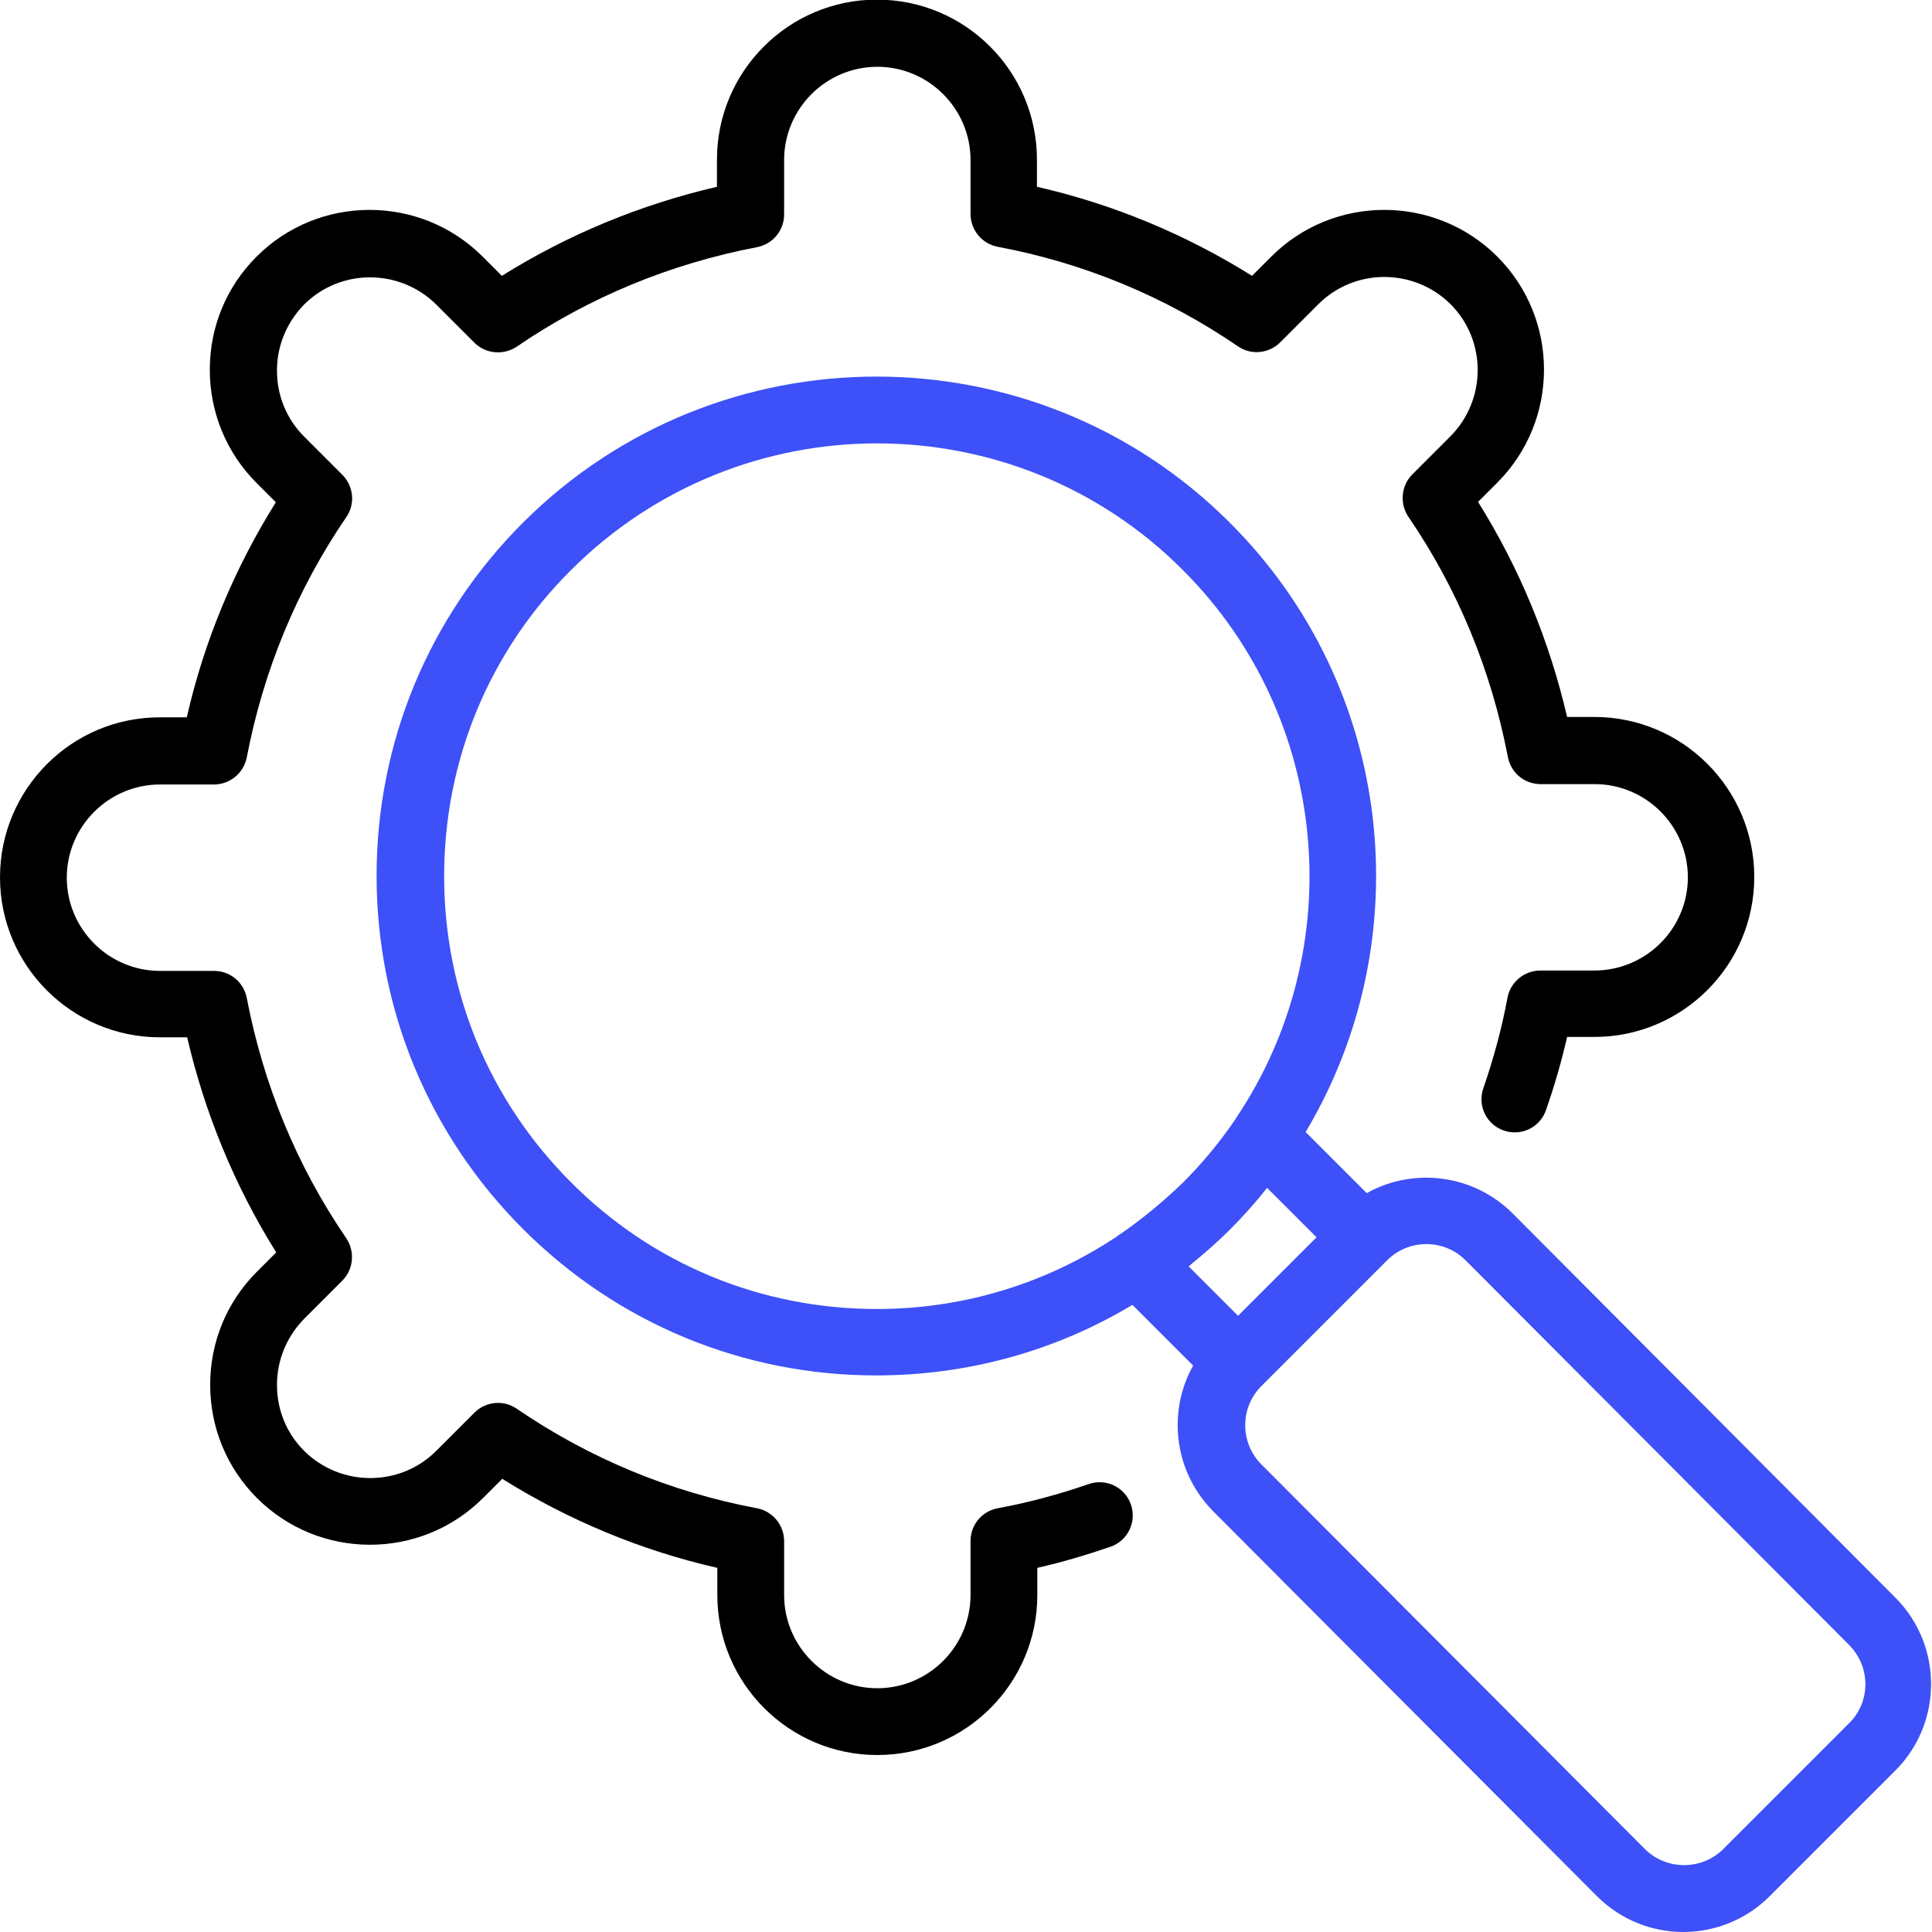
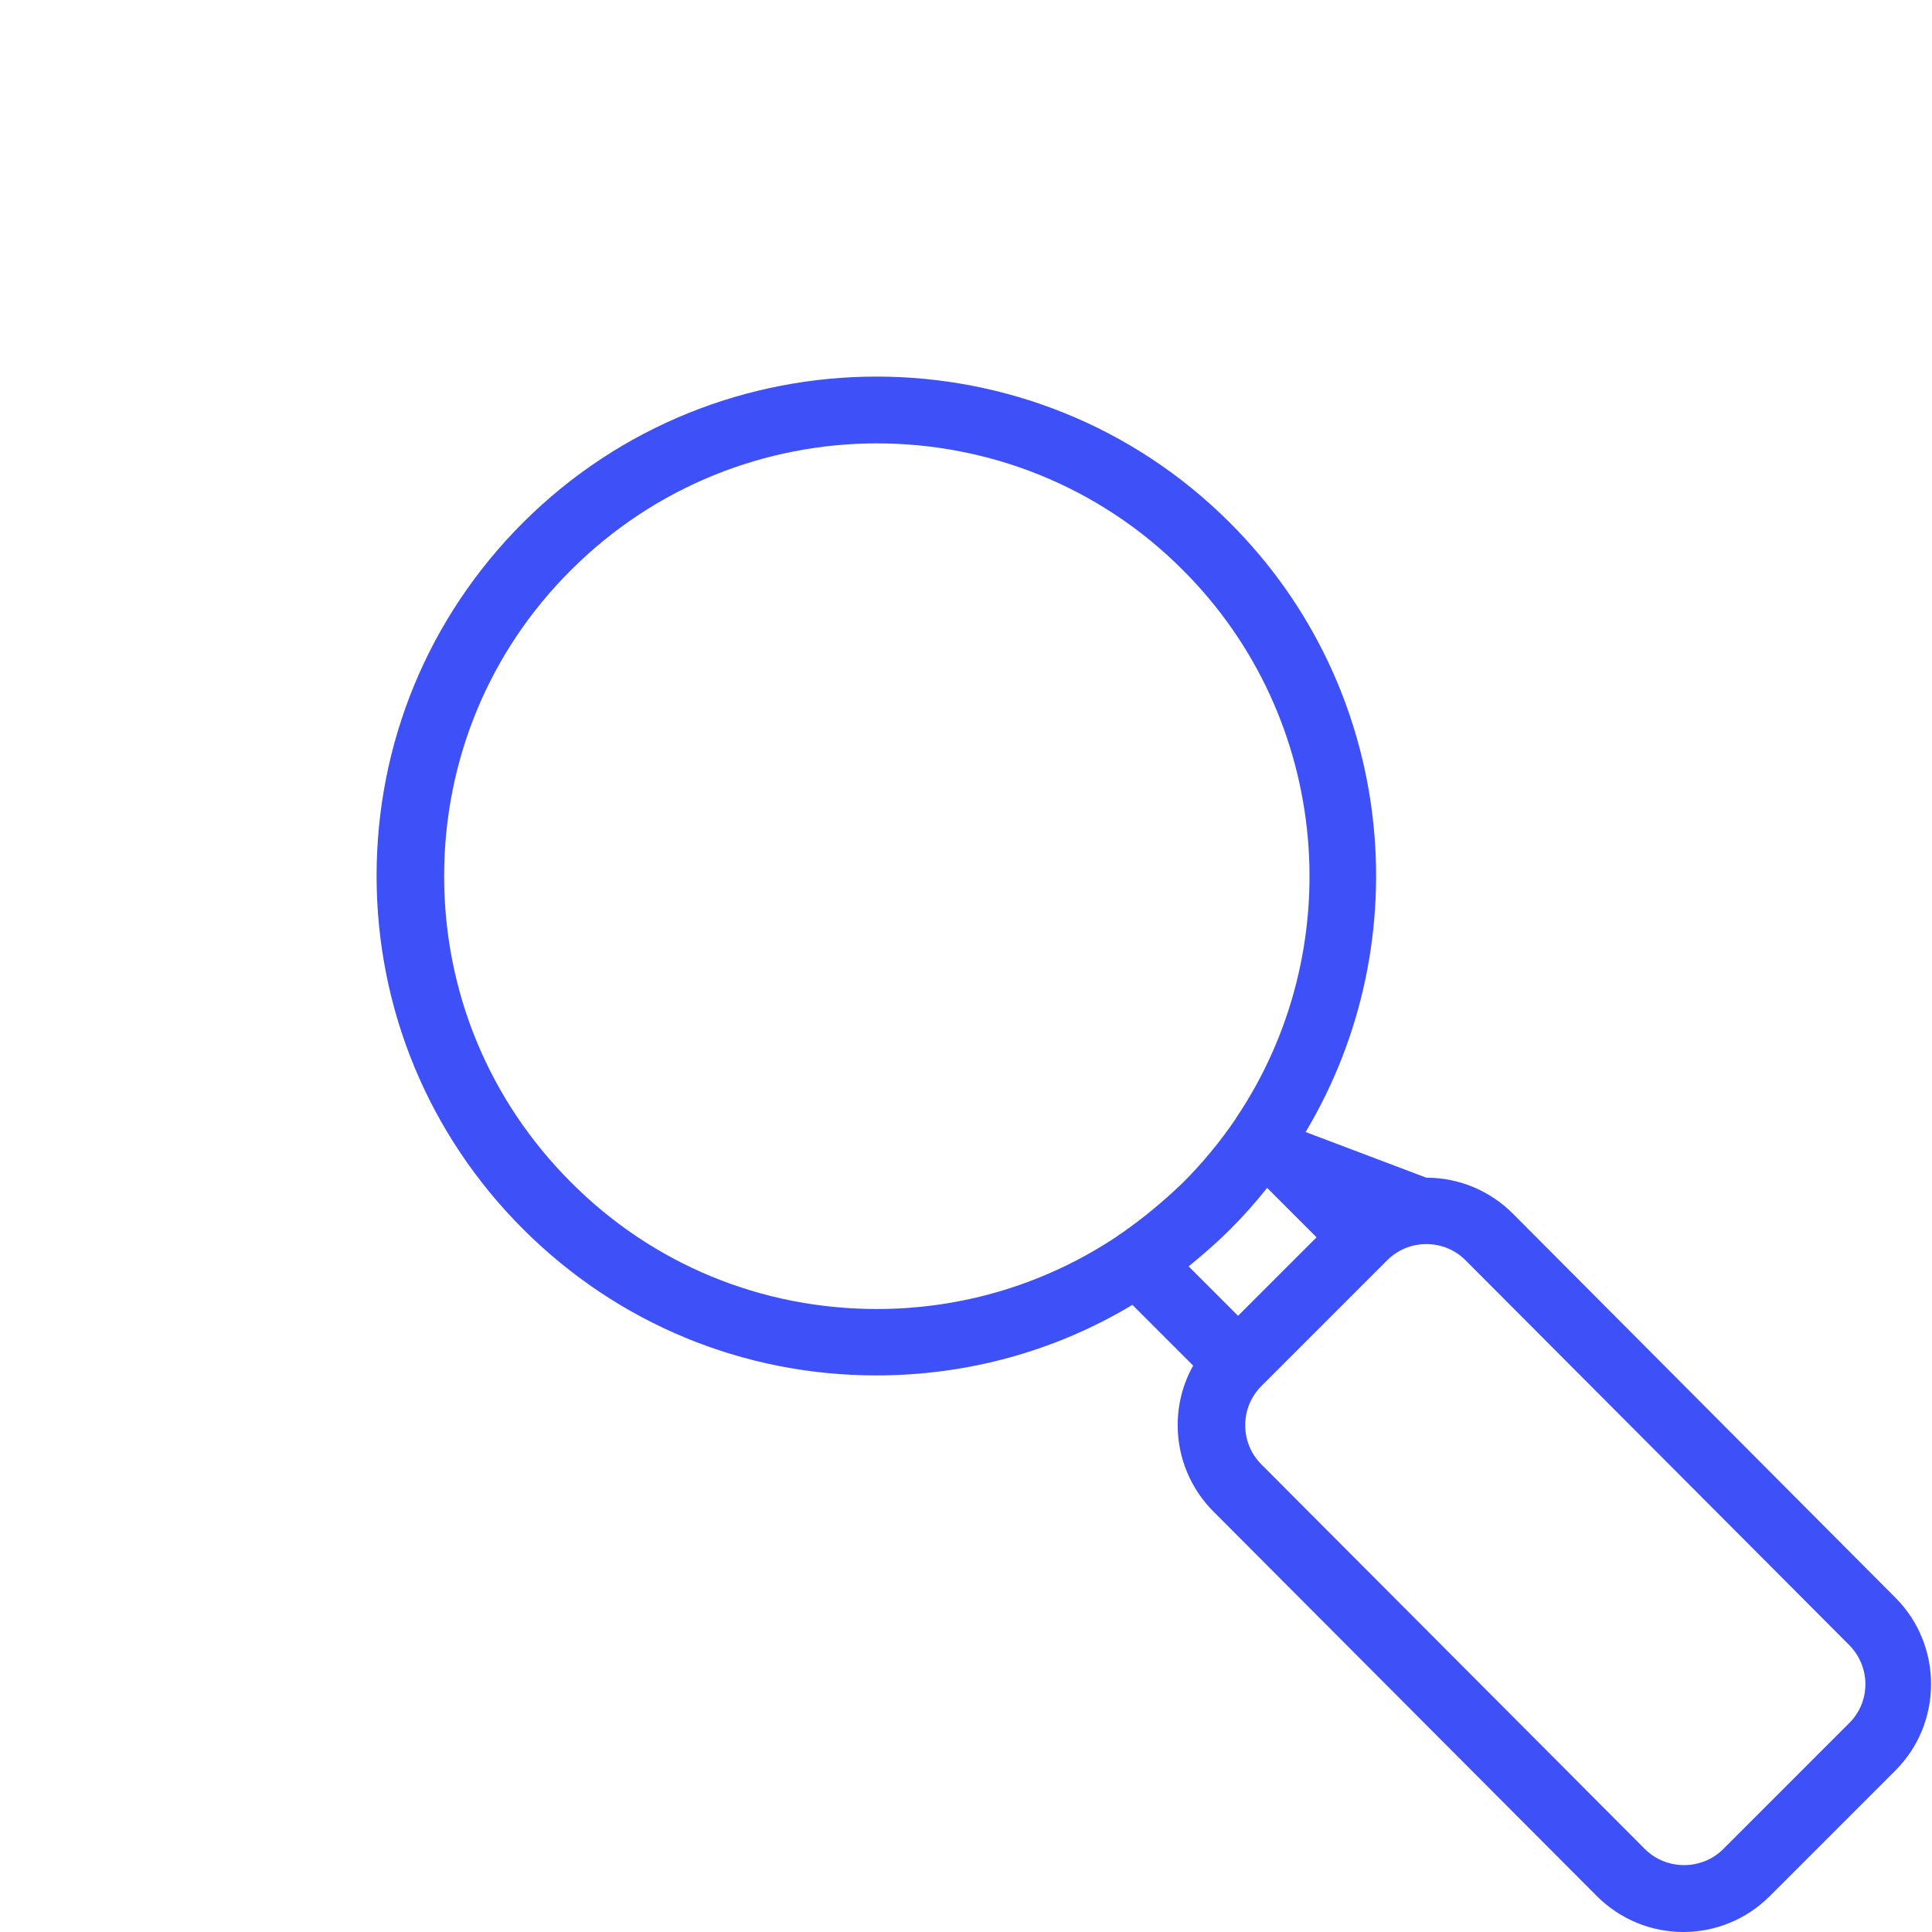
<svg xmlns="http://www.w3.org/2000/svg" version="1.1" id="Layer_1" x="0px" y="0px" viewBox="-49 141 512 512" width="50" height="50" style="enable-background:new -49 141 512 512;" xml:space="preserve" class="injected-svg svg-injector">
  <g>
    <g>
      <g>
-         <path d="M373.5,398.2h-14.3c-4.2,0-7.9,3-8.7,7.2c-1.5,8.1-3.7,16.2-6.4,24c-1.6,4.6,0.8,9.6,5.4,11.2s9.6-0.8,11.2-5.4     c2.2-6.3,4.1-12.8,5.6-19.4h7.2c23.4,0,42.4-19,42.4-42.4s-19-42.4-42.4-42.4h-7.2c-4.7-20.2-12.6-39.4-23.6-57l5.1-5.1     c16.5-16.5,16.5-43.4,0-59.9s-43.4-16.5-59.9,0l-5.1,5.1c-17.6-11-36.8-19-57-23.6v-7.2c0-23.4-19-42.4-42.4-42.4     s-42.4,19-42.4,42.4v7.2c-20.2,4.7-39.4,12.6-57,23.6l-5.1-5.1c-16.5-16.5-43.4-16.5-59.9,0c-8,8-12.4,18.6-12.4,30     c0,11.3,4.4,22,12.4,30l5.1,5.1c-11,17.6-19,36.8-23.6,57h-7.2c-23.3,0-42.3,19-42.3,42.4s19,42.4,42.4,42.4h7.2     c4.7,20.2,12.6,39.4,23.6,57l-5.1,5.1c-8,8-12.4,18.6-12.4,30c0,11.3,4.4,22,12.4,30c16.5,16.5,43.4,16.5,59.9,0l5.1-5.1     c17.6,11,36.8,19,57,23.6v7.2c0,23.4,19,42.4,42.4,42.4s42.4-19,42.4-42.4v-7.2c6.6-1.5,13-3.4,19.4-5.6c4.6-1.6,7-6.6,5.4-11.2     c-1.6-4.6-6.6-7-11.2-5.4c-7.8,2.7-15.9,4.9-24.1,6.4c-4.2,0.8-7.2,4.4-7.2,8.7v14.3c0,13.6-11.1,24.7-24.7,24.7     c-13.6,0-24.7-11.1-24.7-24.7v-14.3c0-4.2-3-7.9-7.2-8.7c-22.9-4.3-44.4-13.2-63.7-26.4c-3.5-2.4-8.2-1.9-11.2,1.1l-10.1,10.1     c-9.6,9.6-25.3,9.6-35,0c-4.7-4.7-7.2-10.9-7.2-17.5c0-6.6,2.6-12.8,7.2-17.5l10.1-10.1c3-3,3.4-7.7,1.1-11.2     c-13.2-19.3-22-40.8-26.4-63.7c-0.8-4.2-4.4-7.2-8.7-7.2H-6.6c-13.6,0-24.7-11.1-24.7-24.7c0-13.6,11.1-24.7,24.7-24.7H7.7     c4.2,0,7.9-3,8.7-7.2c4.4-22.9,13.2-44.4,26.4-63.7c2.4-3.5,1.9-8.2-1.1-11.2l-10.1-10.1c-4.7-4.7-7.2-10.9-7.2-17.5     c0-6.6,2.6-12.8,7.2-17.5c9.6-9.6,25.3-9.6,35,0l10.1,10.1c3,3,7.7,3.4,11.2,1.1c19.3-13.2,40.8-22,63.7-26.4     c4.2-0.8,7.2-4.4,7.2-8.7v-14.4c0-13.6,11.1-24.7,24.7-24.7c13.6,0,24.7,11.1,24.7,24.7v14.3c0,4.2,3,7.9,7.2,8.7     c22.9,4.3,44.4,13.2,63.7,26.4c3.5,2.4,8.2,1.9,11.2-1.1l10.1-10.1c9.6-9.6,25.3-9.6,35,0c9.6,9.6,9.6,25.3,0,35l-10.1,10.1     c-3,3-3.4,7.7-1.1,11.2c13.2,19.3,22,40.8,26.4,63.7c0.8,4.2,4.4,7.2,8.7,7.2h14.3c13.6,0,24.7,11.1,24.7,24.7     C398.3,387.1,387.2,398.2,373.5,398.2z" />
-         <path fill="#3e50f7" d="M351.9,462.6L351.9,462.6c-6.1-6.1-14.3-9.5-22.9-9.5c-5.6,0-11,1.4-15.8,4.1L297,441     c30.4-50.8,23.7-117.8-20.1-161.5c-51.6-51.6-135.6-51.6-187.3,0c-25,25-38.8,58.3-38.8,93.6s13.8,68.6,38.8,93.6     s58.3,38.8,93.6,38.8c24.3,0,47.6-6.5,67.9-18.7l16.1,16.1c-2.7,4.8-4.1,10.2-4.1,15.8c0,8.6,3.4,16.8,9.5,22.9l101.6,101.9     c6.3,6.3,14.6,9.5,22.9,9.5s16.6-3.2,22.9-9.5l33.3-33.3c12.6-12.6,12.6-33.2,0-45.8L351.9,462.6z M248.1,467.9     c-0.3,0.2-0.7,0.4-1,0.7c-18.7,12.5-40.7,19.3-63.7,19.3c-30.7,0-59.5-11.9-81.1-33.6c-21.7-21.7-33.6-50.5-33.6-81.1     s11.9-59.5,33.6-81.1c22.4-22.4,51.8-33.6,81.1-33.6c29.4,0,58.8,11.2,81.1,33.6c39.4,39.4,44.1,100.7,14,145.3     c0,0.1-0.1,0.1-0.1,0.2c-4,5.9-8.7,11.6-13.9,16.8C259.4,459.3,253.9,463.9,248.1,467.9z M266,476.6c3.8-3.1,7.5-6.3,11-9.8     s6.8-7.2,9.8-11l13.1,13.1l-20.8,20.8L266,476.6z M441,597.7L407.7,631c-5.7,5.7-15.1,5.7-20.8,0L285.3,529.1     c-2.8-2.8-4.3-6.5-4.3-10.4s1.5-7.6,4.3-10.4l33.3-33.3c2.8-2.8,6.5-4.3,10.4-4.3s7.6,1.5,10.4,4.3L441,576.9     C446.8,582.7,446.8,592,441,597.7z" />
+         <path fill="#3e50f7" d="M351.9,462.6L351.9,462.6c-6.1-6.1-14.3-9.5-22.9-9.5L297,441     c30.4-50.8,23.7-117.8-20.1-161.5c-51.6-51.6-135.6-51.6-187.3,0c-25,25-38.8,58.3-38.8,93.6s13.8,68.6,38.8,93.6     s58.3,38.8,93.6,38.8c24.3,0,47.6-6.5,67.9-18.7l16.1,16.1c-2.7,4.8-4.1,10.2-4.1,15.8c0,8.6,3.4,16.8,9.5,22.9l101.6,101.9     c6.3,6.3,14.6,9.5,22.9,9.5s16.6-3.2,22.9-9.5l33.3-33.3c12.6-12.6,12.6-33.2,0-45.8L351.9,462.6z M248.1,467.9     c-0.3,0.2-0.7,0.4-1,0.7c-18.7,12.5-40.7,19.3-63.7,19.3c-30.7,0-59.5-11.9-81.1-33.6c-21.7-21.7-33.6-50.5-33.6-81.1     s11.9-59.5,33.6-81.1c22.4-22.4,51.8-33.6,81.1-33.6c29.4,0,58.8,11.2,81.1,33.6c39.4,39.4,44.1,100.7,14,145.3     c0,0.1-0.1,0.1-0.1,0.2c-4,5.9-8.7,11.6-13.9,16.8C259.4,459.3,253.9,463.9,248.1,467.9z M266,476.6c3.8-3.1,7.5-6.3,11-9.8     s6.8-7.2,9.8-11l13.1,13.1l-20.8,20.8L266,476.6z M441,597.7L407.7,631c-5.7,5.7-15.1,5.7-20.8,0L285.3,529.1     c-2.8-2.8-4.3-6.5-4.3-10.4s1.5-7.6,4.3-10.4l33.3-33.3c2.8-2.8,6.5-4.3,10.4-4.3s7.6,1.5,10.4,4.3L441,576.9     C446.8,582.7,446.8,592,441,597.7z" />
      </g>
    </g>
  </g>
</svg>